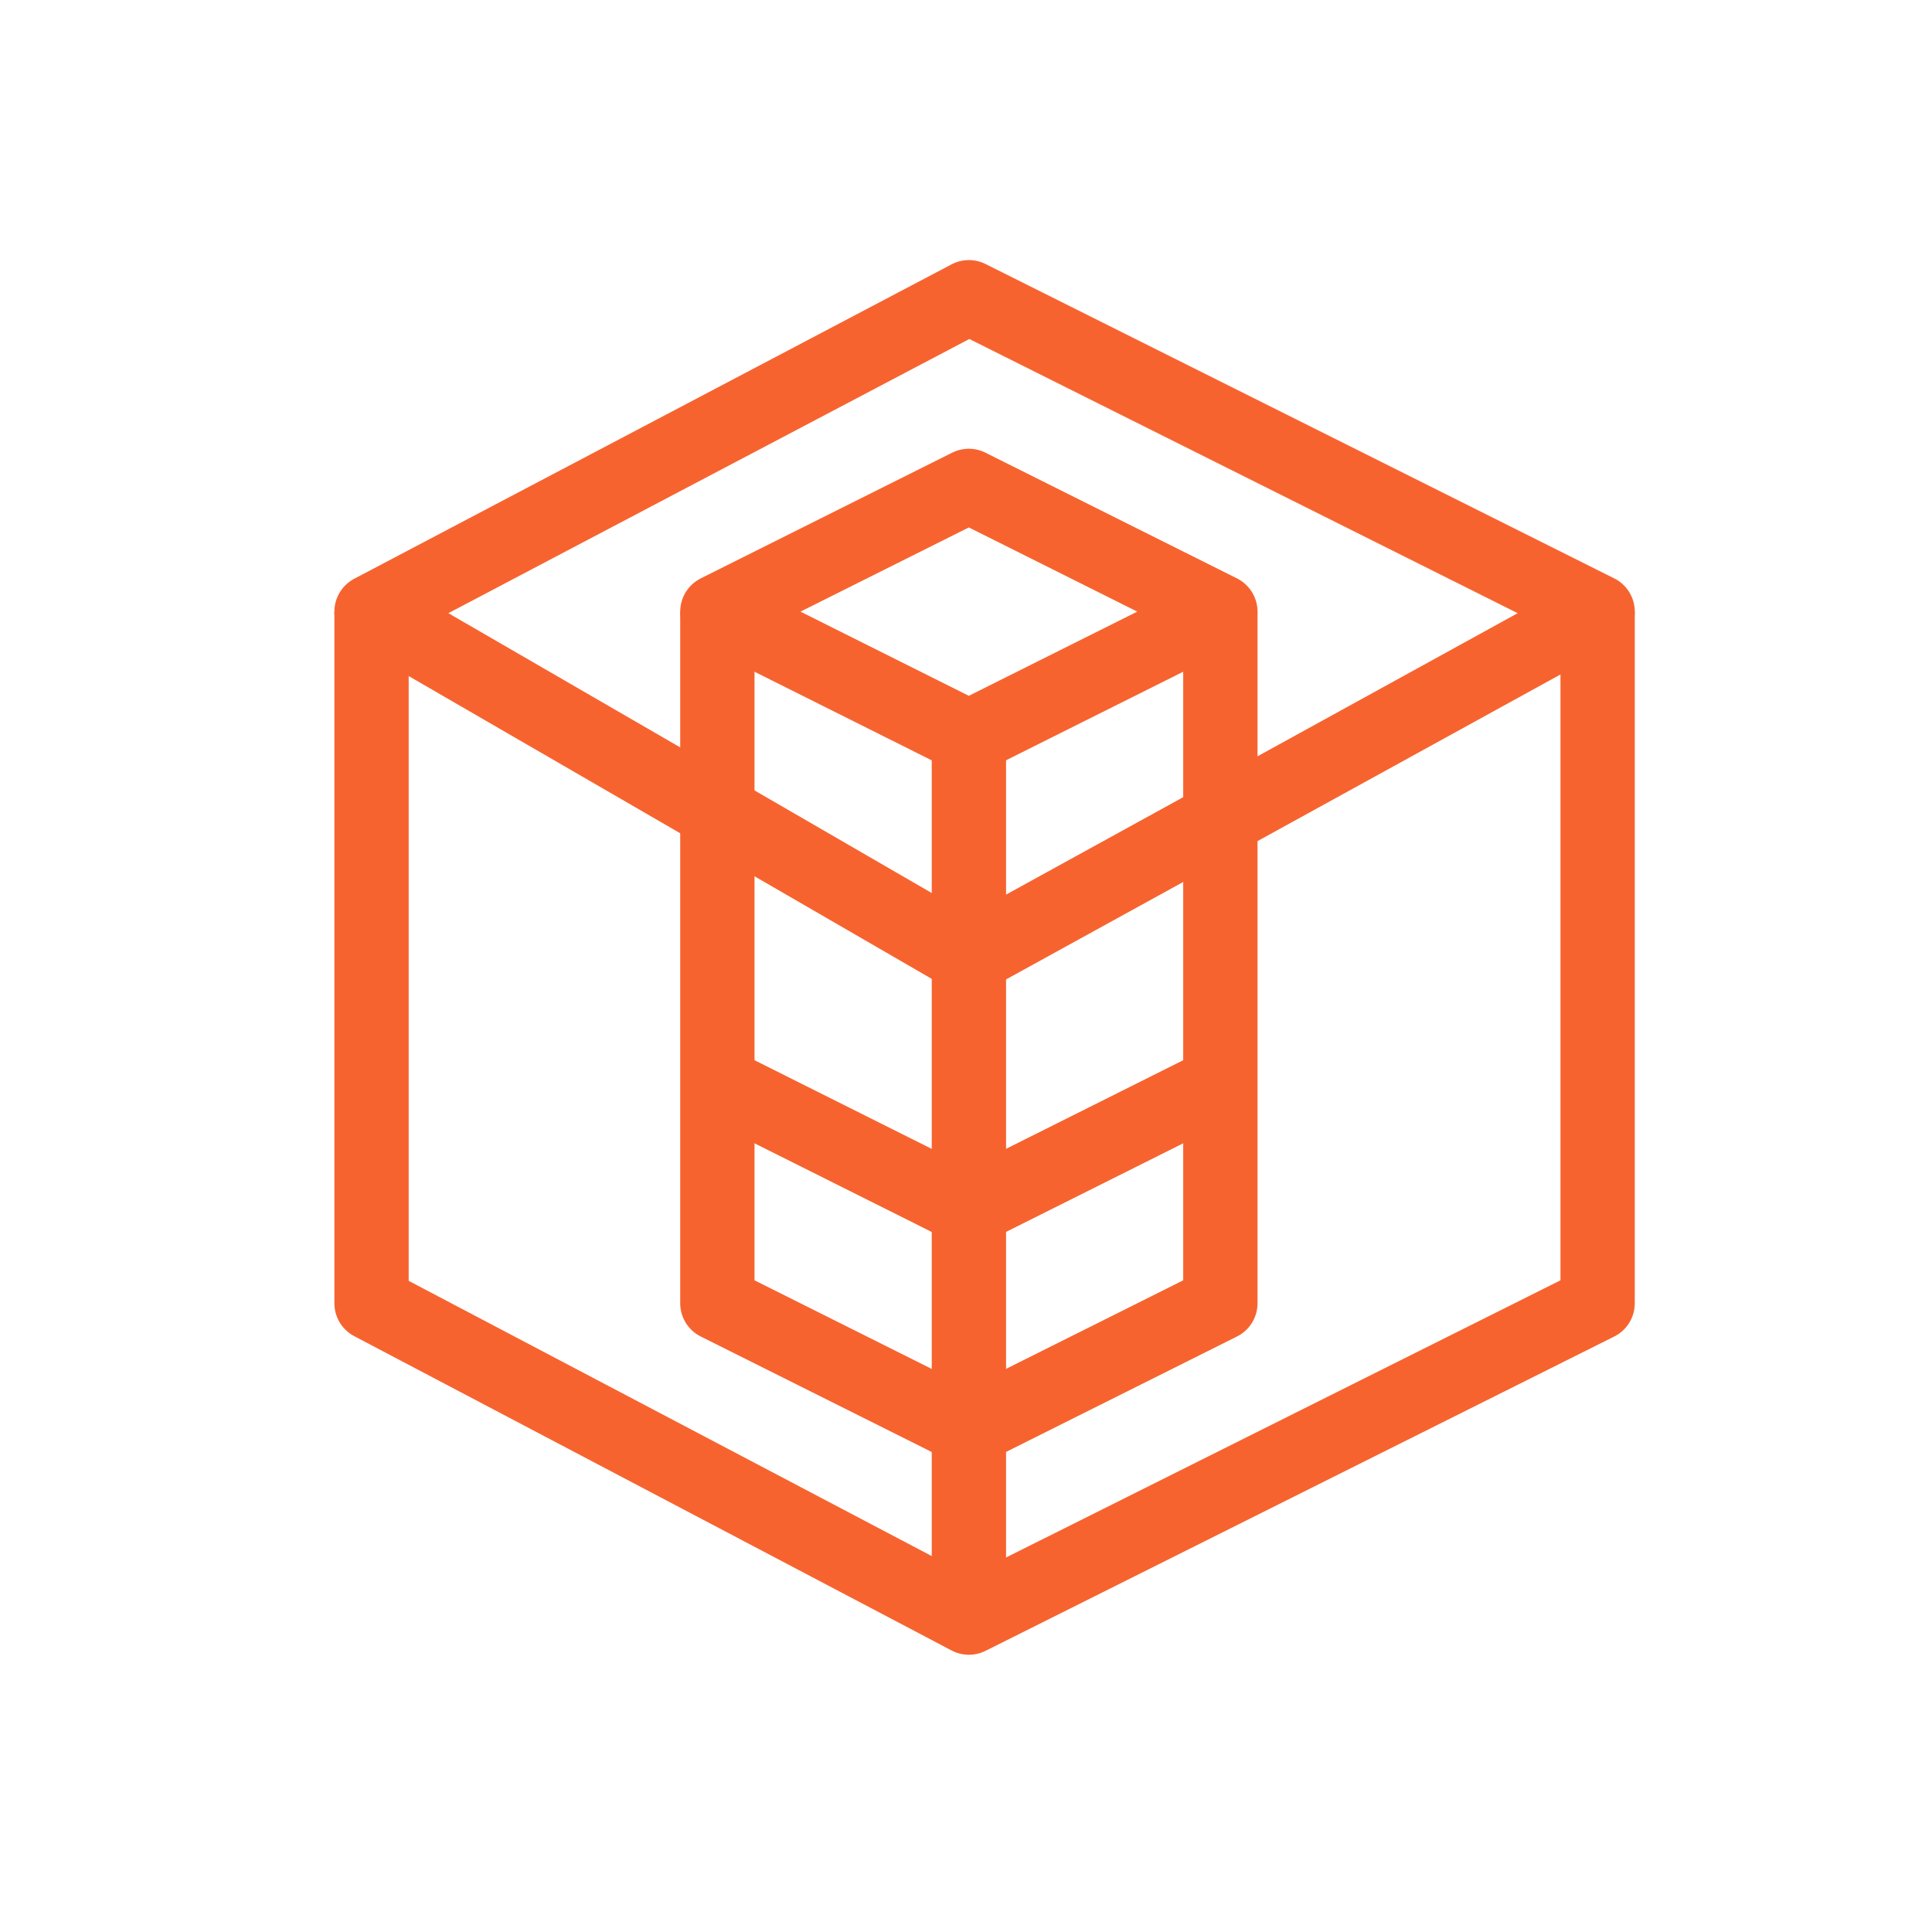
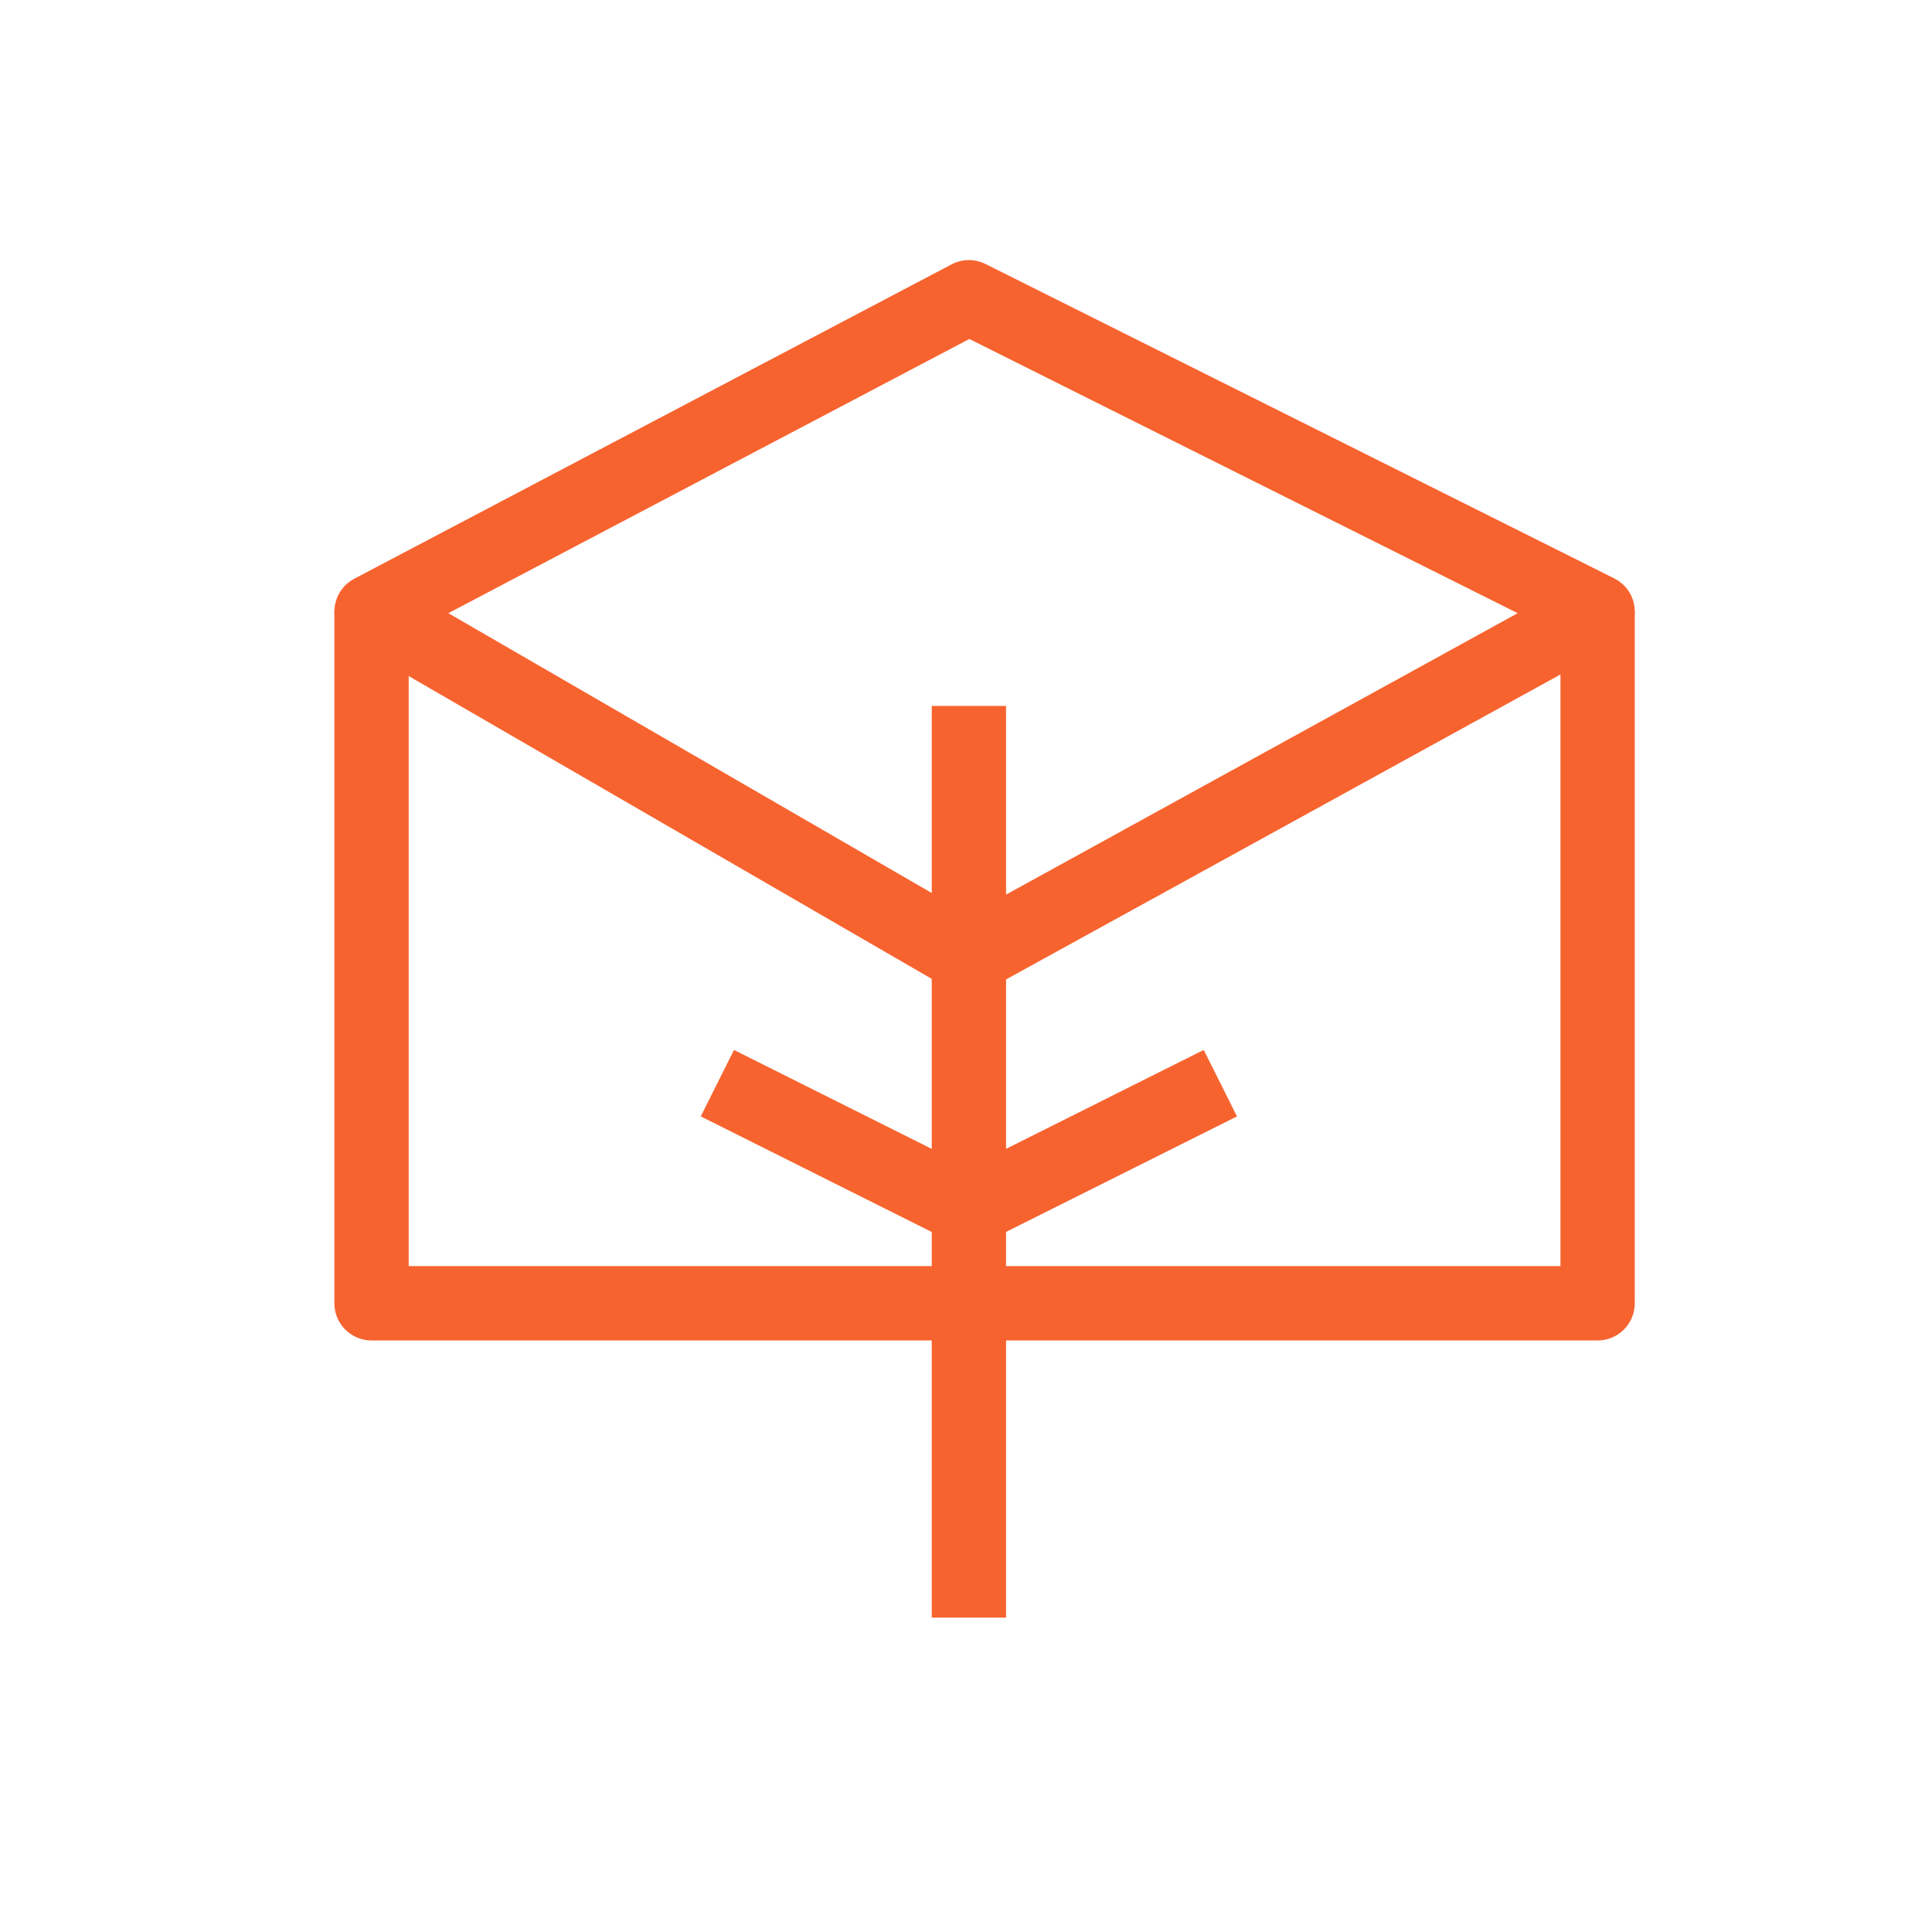
<svg xmlns="http://www.w3.org/2000/svg" width="26" height="26" viewBox="0 0 26 26" fill="none">
  <path d="M13.039 4L5 8.231L13.039 12.885L21.5 8.231L13.039 4Z" stroke="#F7632F" stroke-linejoin="round" />
-   <path d="M5 8.231V17.539L13.039 21.769L21.5 17.539V8.231" stroke="#F7632F" stroke-linejoin="round" />
+   <path d="M5 8.231V17.539L21.5 17.539V8.231" stroke="#F7632F" stroke-linejoin="round" />
  <path d="M13.039 12.885V21.769" stroke="#F7632F" stroke-linejoin="round" />
-   <path d="M13.038 6.539L9.654 8.231L13.038 9.923L16.423 8.231L13.038 6.539Z" stroke="#F7632F" stroke-linejoin="round" />
-   <path d="M16.423 8.231V17.539L13.038 19.231L9.654 17.539V8.231" stroke="#F7632F" stroke-linejoin="round" />
  <path d="M9.654 14.577L13.038 16.27L16.423 14.577" stroke="#F7632F" stroke-linejoin="round" />
  <path d="M13.039 9.5V12.885" stroke="#F7632F" stroke-linejoin="round" />
</svg>